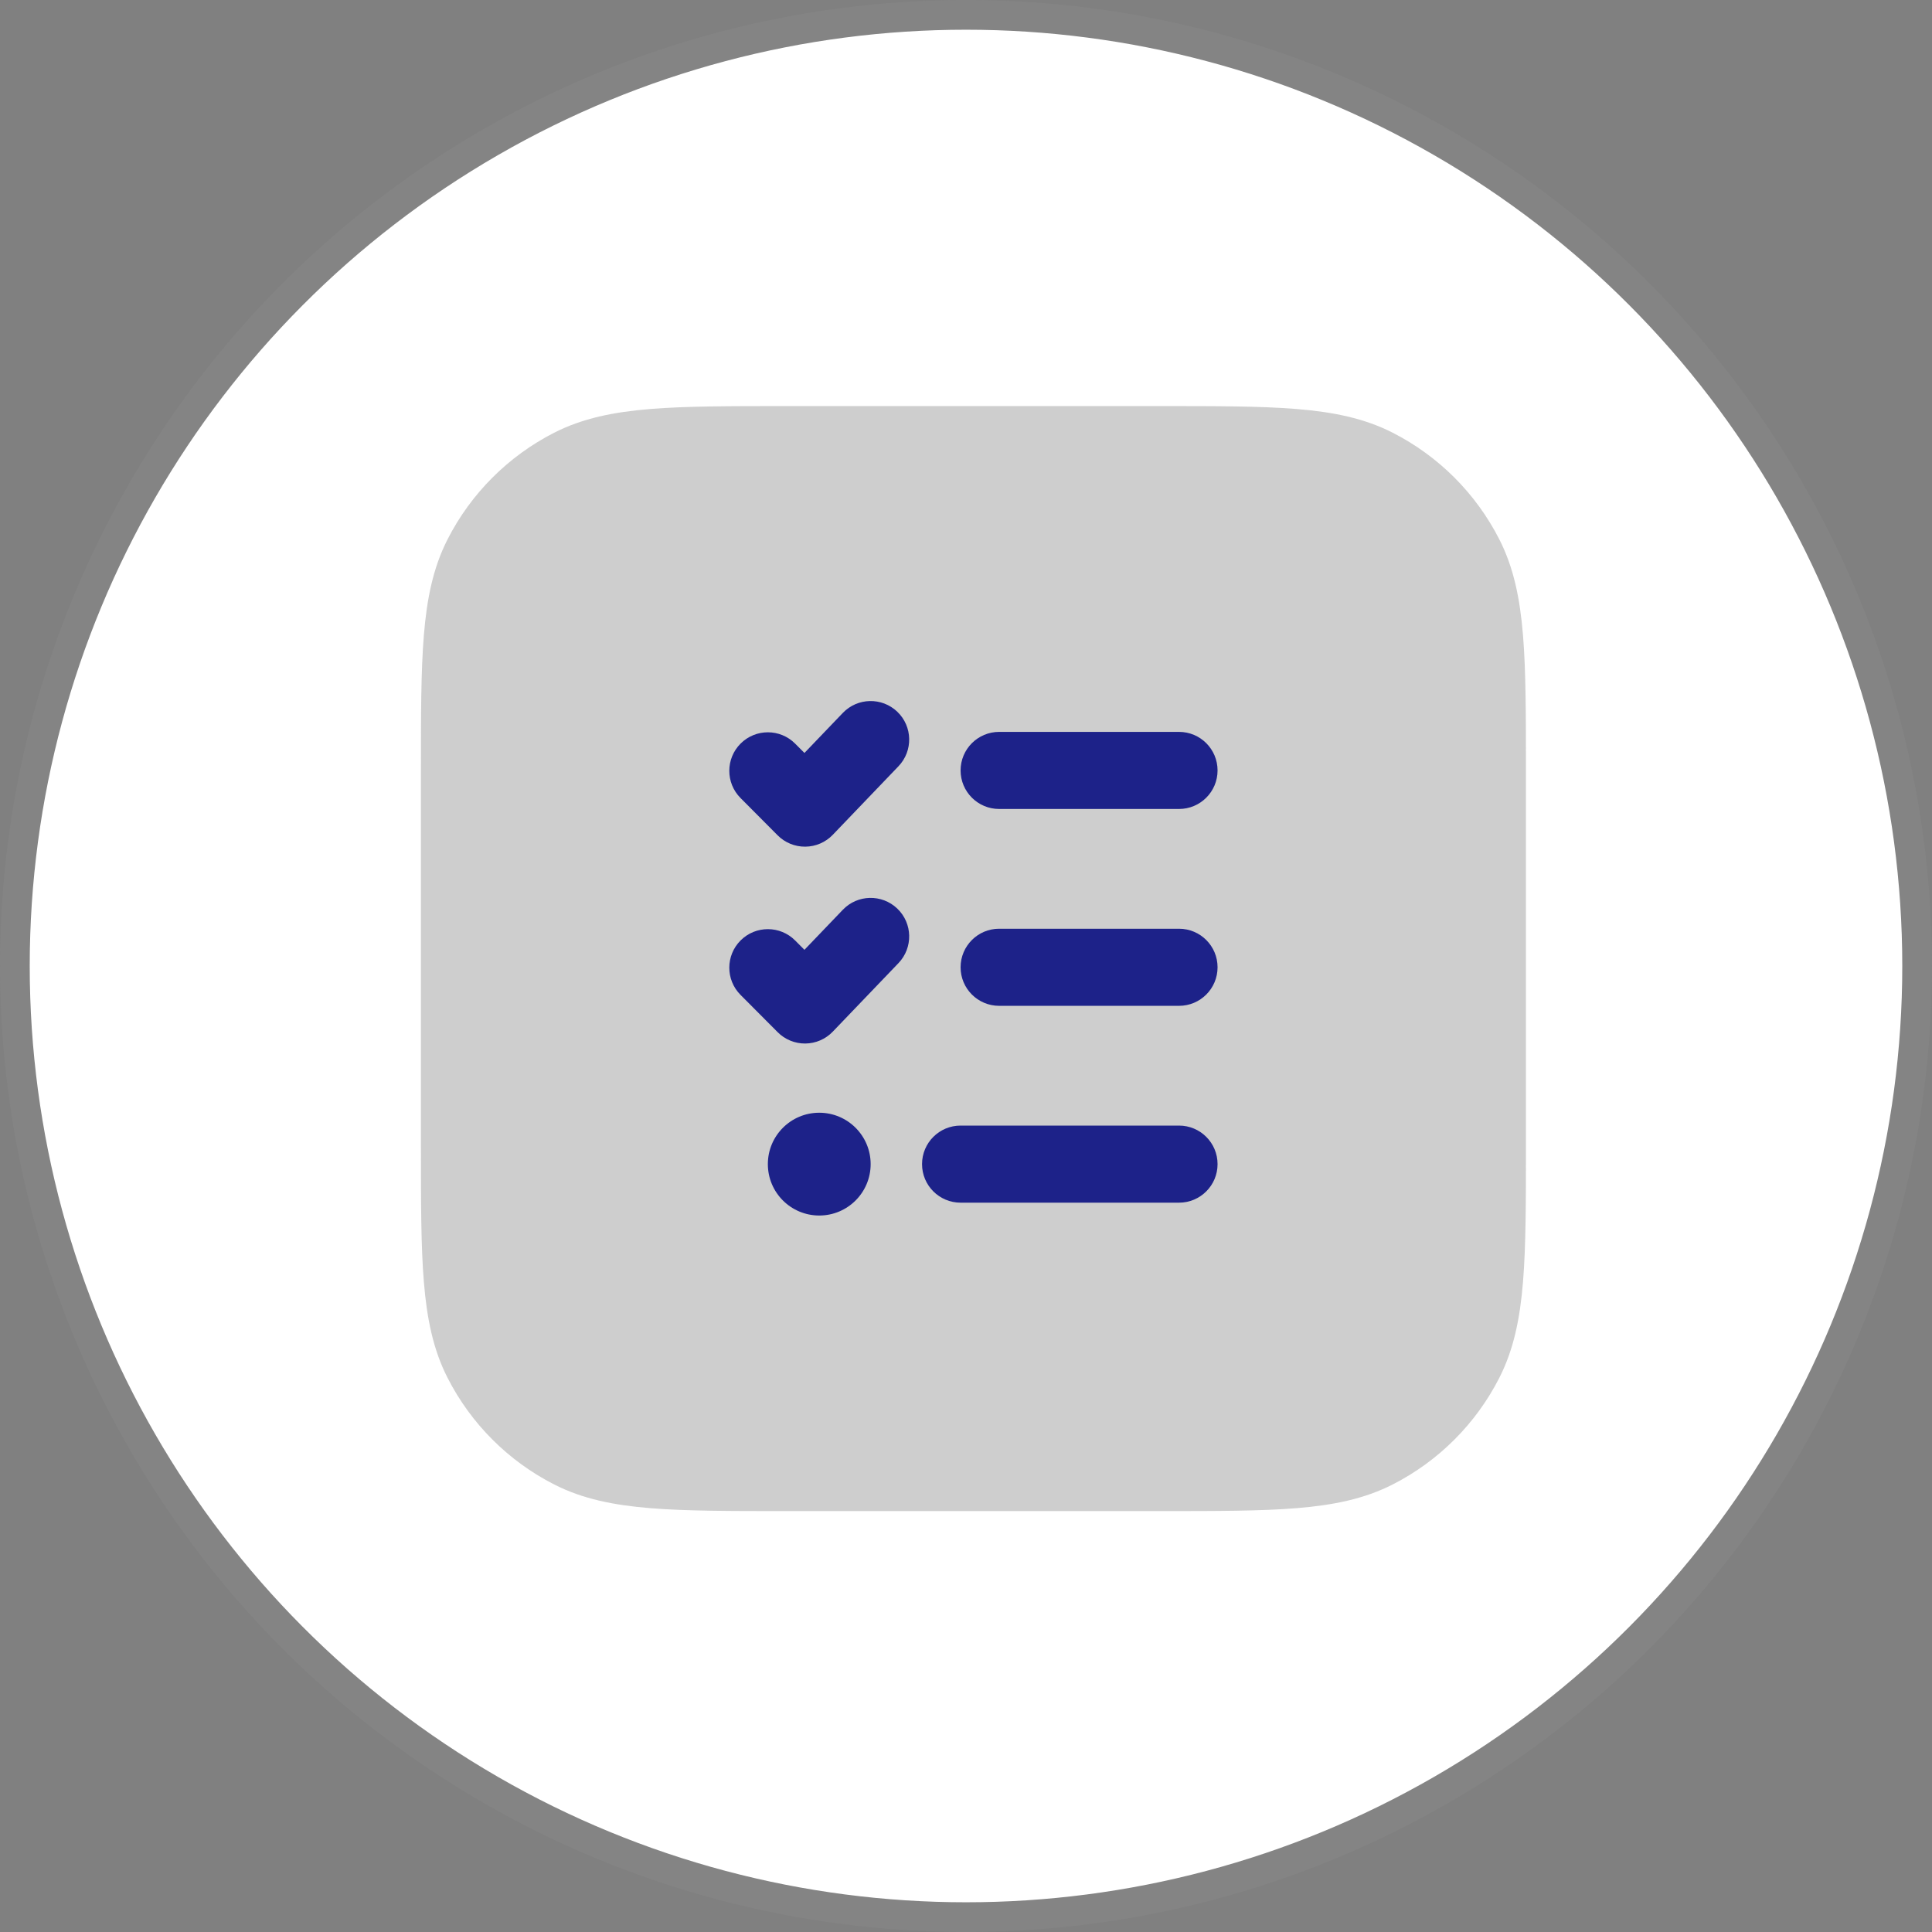
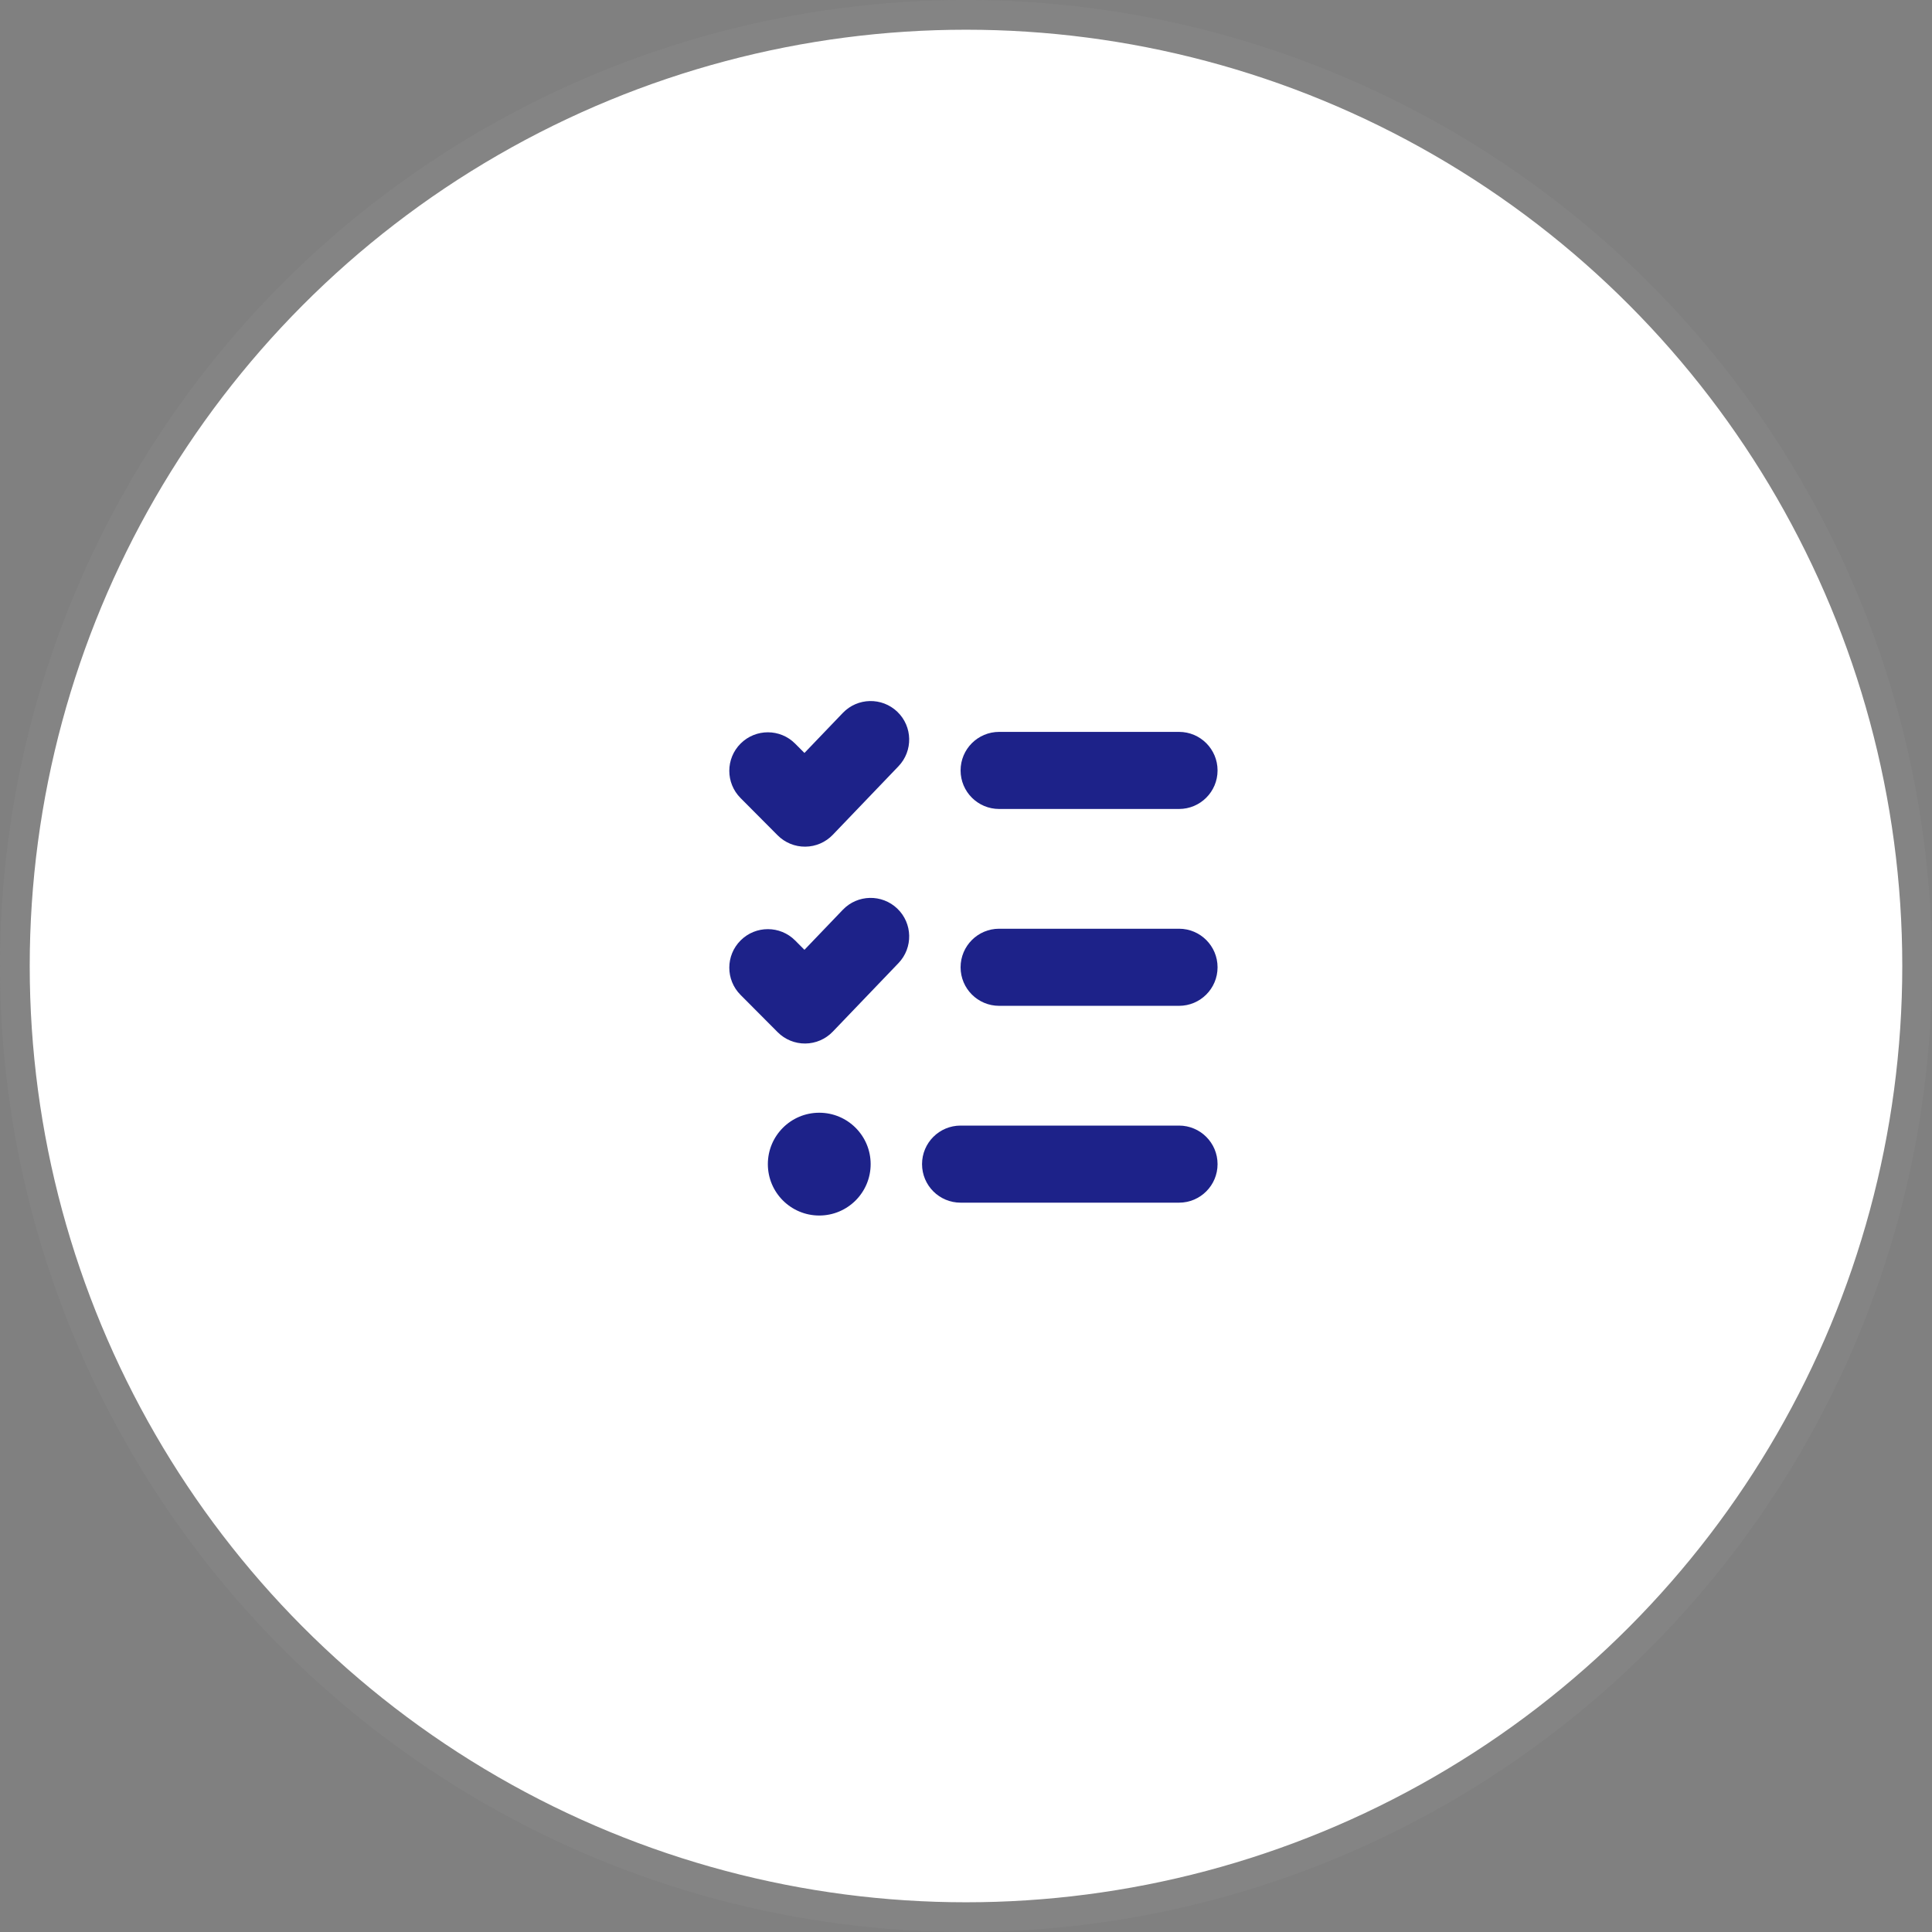
<svg xmlns="http://www.w3.org/2000/svg" width="130" height="130" viewBox="0 0 130 130" fill="none">
  <rect x="0" y="0" width="130" height="130" fill="#808080" stroke="none" />
  <circle cx="65" cy="65" r="64" fill="white" stroke="#848484" stroke-width="2" />
-   <path opacity="0.4" d="M78.064 27.324H52.936C49.159 27.324 46.166 27.324 43.753 27.521C41.286 27.723 39.199 28.143 37.293 29.115C34.202 30.69 31.689 33.203 30.114 36.294C29.142 38.2 28.722 40.287 28.52 42.754C28.323 45.167 28.323 48.16 28.323 51.937V77.065C28.323 80.842 28.323 83.836 28.52 86.248C28.722 88.715 29.142 90.803 30.114 92.709C31.689 95.8 34.202 98.313 37.293 99.888C39.199 100.859 41.286 101.28 43.753 101.481C46.166 101.678 49.159 101.678 52.936 101.678H78.064C81.841 101.678 84.835 101.678 87.247 101.481C89.714 101.28 91.802 100.859 93.708 99.888C96.799 98.313 99.312 95.8 100.887 92.709C101.858 90.803 102.279 88.715 102.48 86.248C102.677 83.836 102.677 80.843 102.677 77.066V51.937C102.677 48.16 102.677 45.167 102.48 42.754C102.279 40.287 101.858 38.2 100.887 36.294C99.312 33.203 96.799 30.69 93.708 29.115C91.802 28.143 89.714 27.723 87.247 27.521C84.835 27.324 81.841 27.324 78.064 27.324Z" fill="#848484" />
  <path d="M60.456 51.56C61.447 50.526 61.413 48.884 60.379 47.893C59.344 46.902 57.702 46.937 56.711 47.971L54.129 50.665L53.505 50.039C52.495 49.023 50.852 49.02 49.837 50.03C48.822 51.041 48.818 52.683 49.829 53.698L52.326 56.207C52.818 56.702 53.49 56.977 54.188 56.97C54.887 56.964 55.553 56.676 56.036 56.172L60.456 51.56Z" fill="#1D2289" />
  <path d="M67.23 49.247C65.797 49.247 64.636 50.408 64.636 51.841C64.636 53.273 65.797 54.434 67.23 54.434H79.334C80.766 54.434 81.927 53.273 81.927 51.841C81.927 50.408 80.766 49.247 79.334 49.247H67.23Z" fill="#1D2289" />
  <path d="M60.379 61.139C61.413 62.13 61.447 63.772 60.456 64.806L56.036 69.417C55.553 69.921 54.887 70.21 54.188 70.216C53.49 70.223 52.818 69.947 52.326 69.452L49.829 66.944C48.818 65.929 48.822 64.287 49.837 63.276C50.852 62.265 52.495 62.269 53.505 63.284L54.129 63.911L56.711 61.217C57.702 60.182 59.344 60.148 60.379 61.139Z" fill="#1D2289" />
  <path d="M67.23 62.492C65.797 62.492 64.636 63.654 64.636 65.086C64.636 66.519 65.797 67.68 67.23 67.68H79.334C80.766 67.68 81.927 66.519 81.927 65.086C81.927 63.654 80.766 62.492 79.334 62.492H67.23Z" fill="#1D2289" />
  <path d="M51.667 78.332C51.667 76.421 53.215 74.873 55.125 74.873C57.035 74.873 58.584 76.421 58.584 78.332C58.584 80.242 57.036 81.79 55.126 81.79C53.216 81.79 51.667 80.242 51.667 78.332Z" fill="#1D2289" />
  <path d="M64.636 75.738C63.203 75.738 62.042 76.899 62.042 78.332C62.042 79.764 63.203 80.925 64.636 80.925H79.334C80.766 80.925 81.927 79.764 81.927 78.332C81.927 76.899 80.766 75.738 79.334 75.738H64.636Z" fill="#1D2289" />
</svg>